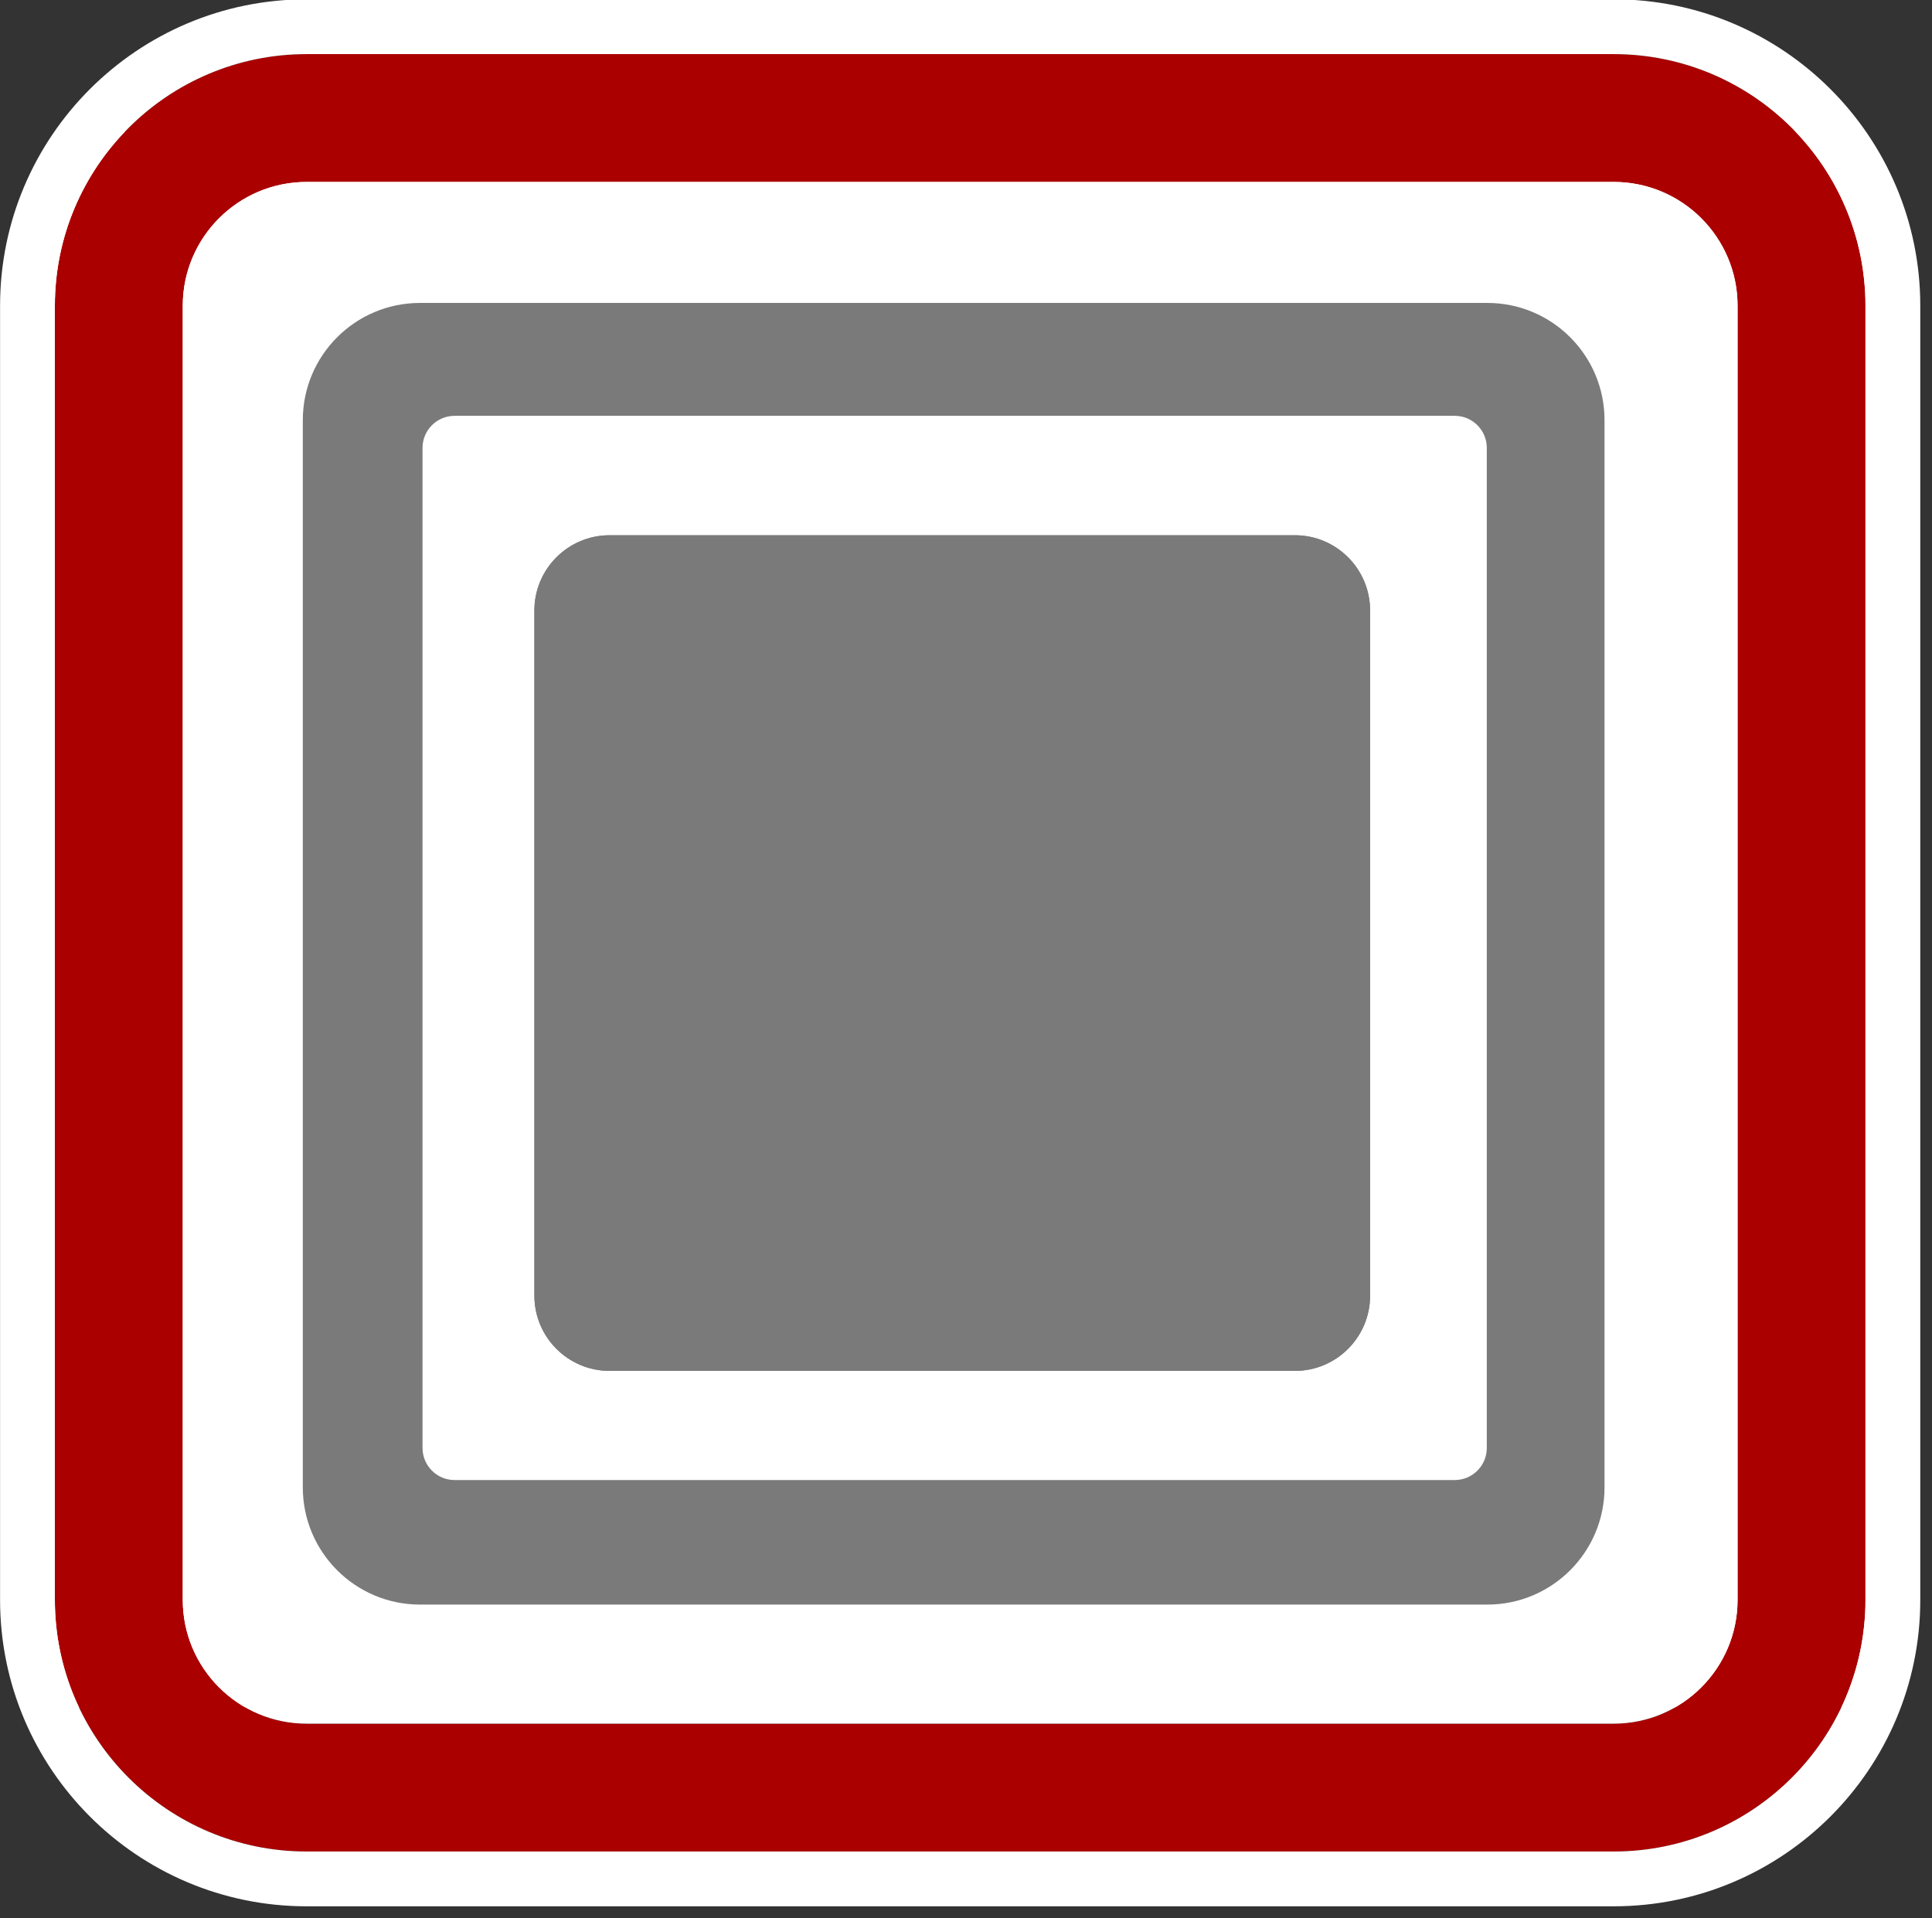
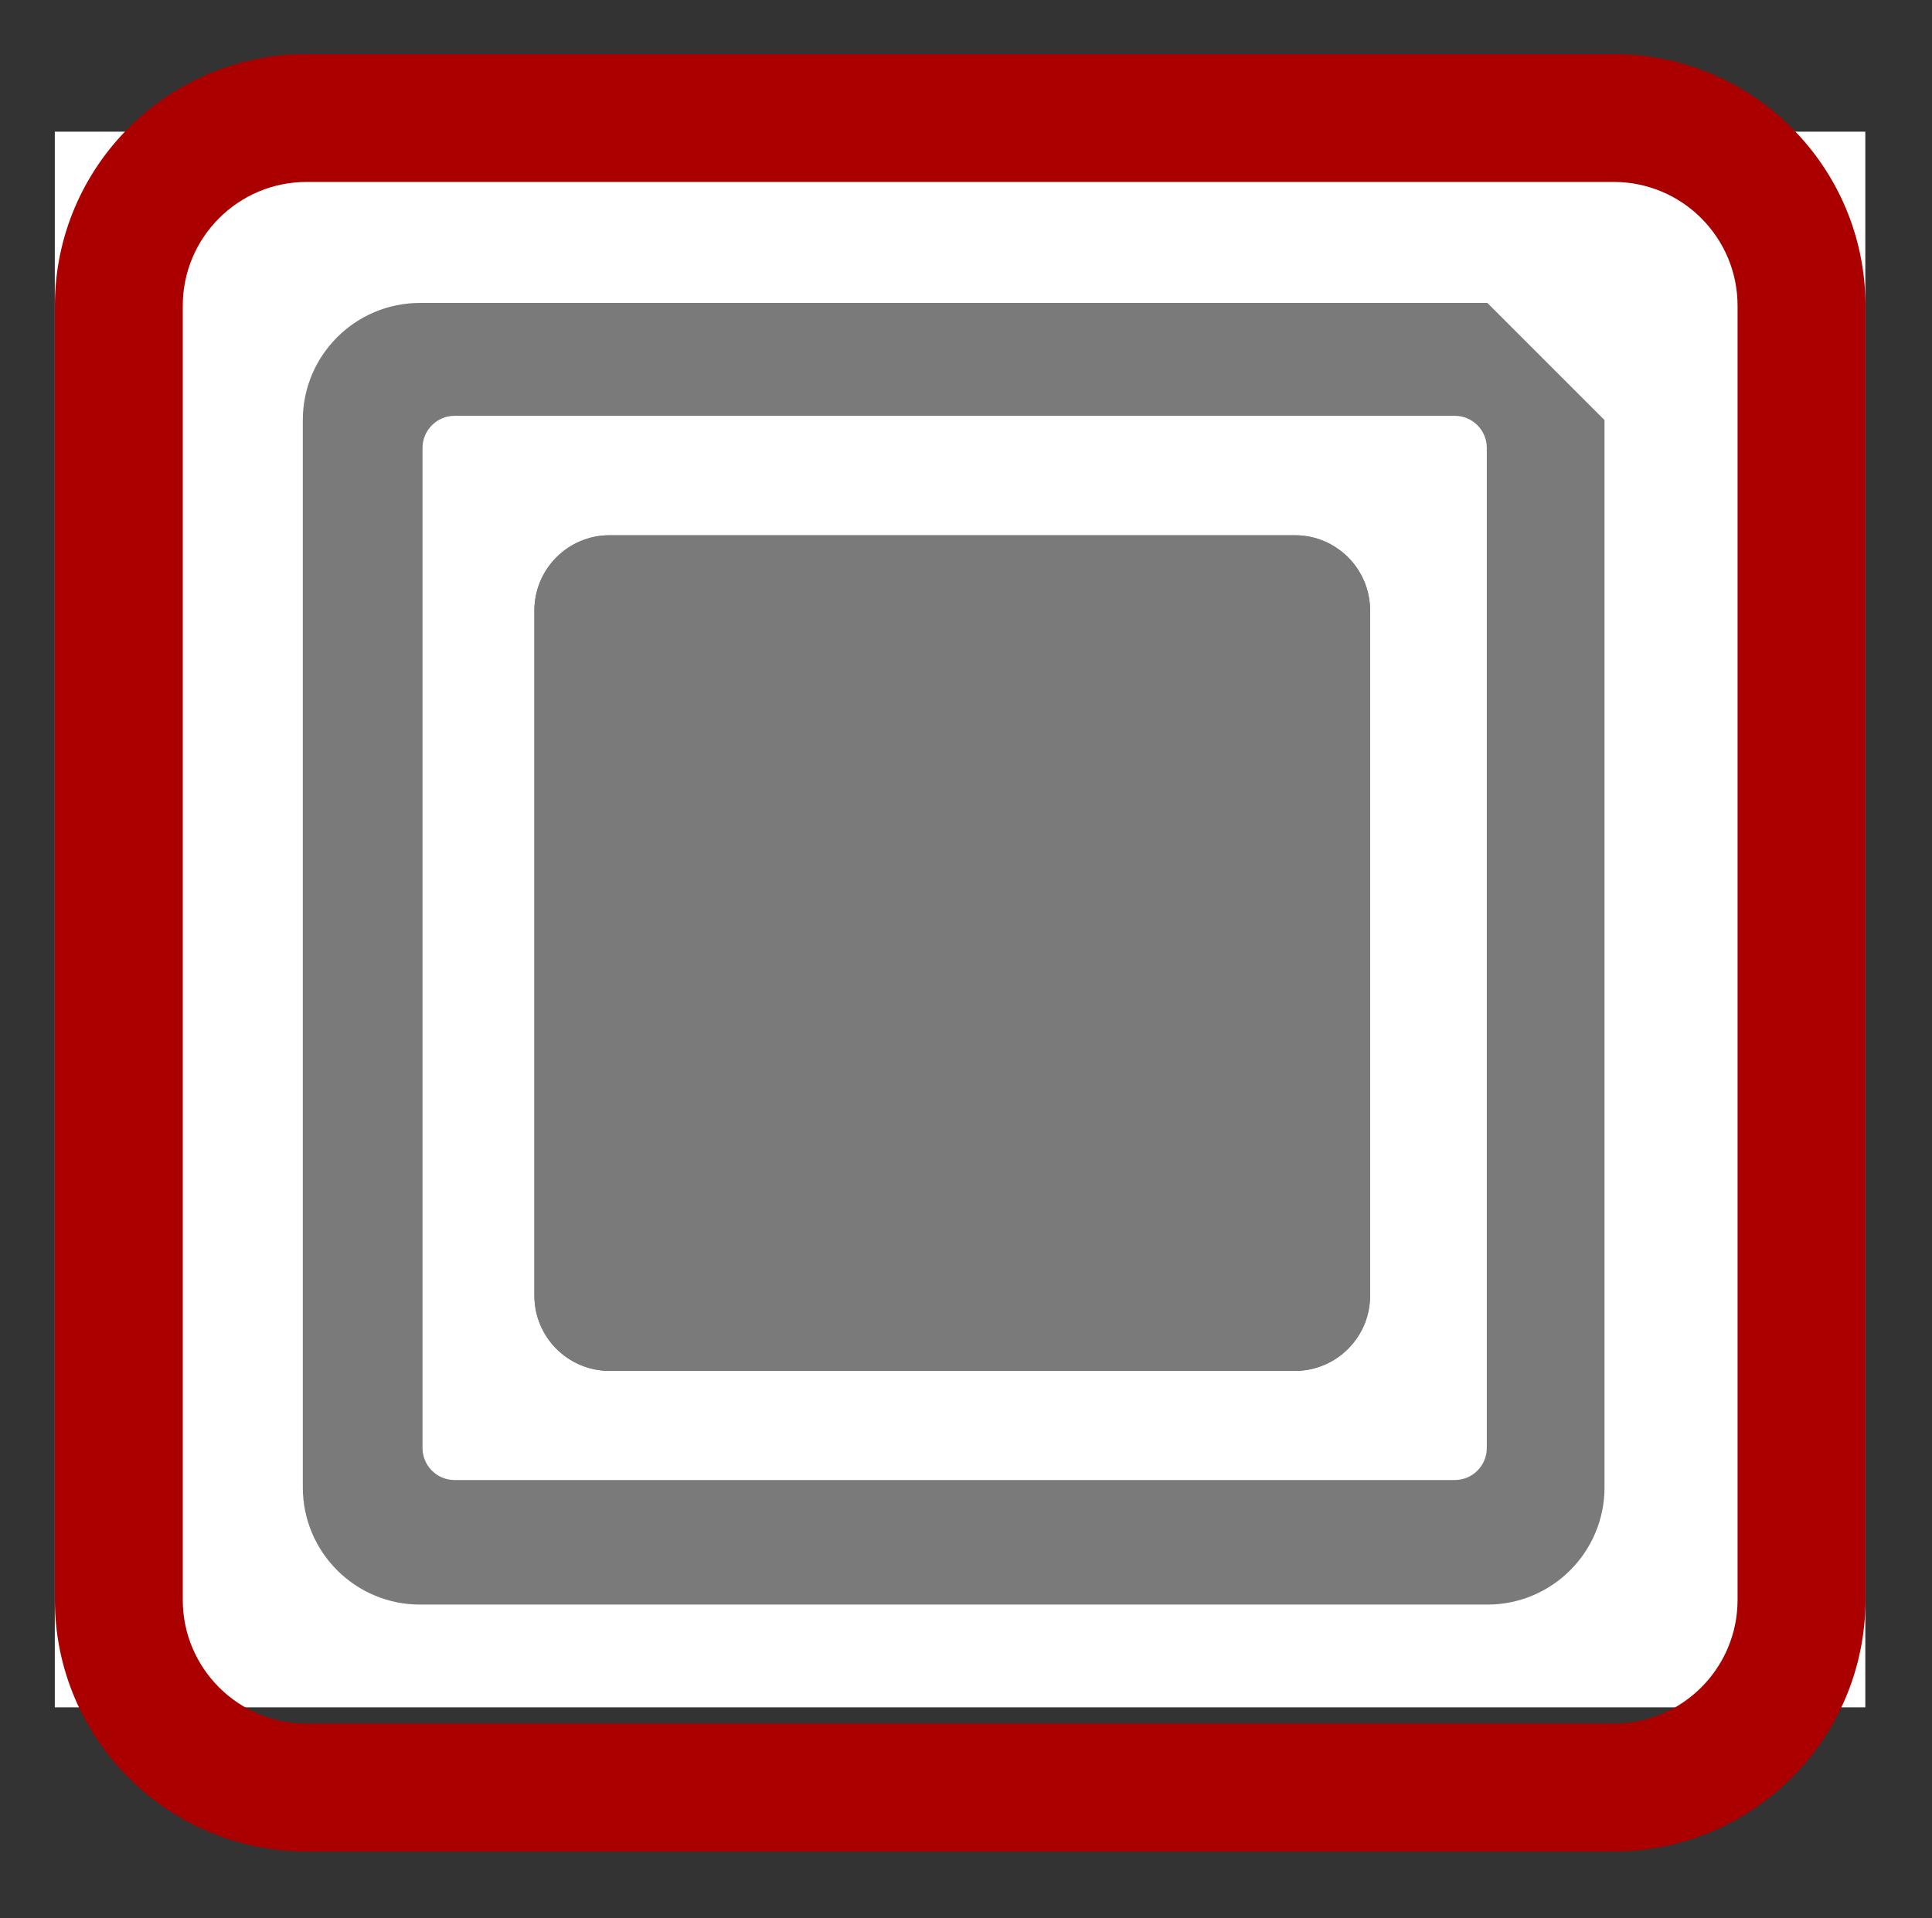
<svg xmlns="http://www.w3.org/2000/svg" width="100%" height="100%" viewBox="0 0 141 140" version="1.1" xml:space="preserve" style="fill-rule:evenodd;clip-rule:evenodd;stroke-linejoin:round;stroke-miterlimit:2;">
  <rect x="0" y="0" width="141" height="140" fill="#333333" stroke="none" />
  <g id="Storage" transform="matrix(1,0,0,1,-599.9,-400.39)">
    <rect x="603.9" y="410" width="132.133" height="115" style="fill:white;" />
    <g transform="matrix(1,0,0,1,-1,-2.5)">
-       <path d="M718,433.55L718,511.45C718,516.169 714.169,520 709.45,520L631.55,520C626.831,520 623,516.169 623,511.45L623,433.55C623,428.831 626.831,425 631.55,425L709.45,425C714.169,425 718,428.831 718,433.55ZM711.976,433.55C711.976,432.156 710.844,431.024 709.45,431.024L631.55,431.024C630.156,431.024 629.024,432.156 629.024,433.55L629.024,511.45C629.024,512.844 630.156,513.976 631.55,513.976L709.45,513.976C710.844,513.976 711.976,512.844 711.976,511.45L711.976,433.55Z" style="fill:rgb(122,122,122);" />
+       <path d="M718,433.55L718,511.45C718,516.169 714.169,520 709.45,520L631.55,520C626.831,520 623,516.169 623,511.45L623,433.55C623,428.831 626.831,425 631.55,425L709.45,425ZM711.976,433.55C711.976,432.156 710.844,431.024 709.45,431.024L631.55,431.024C630.156,431.024 629.024,432.156 629.024,433.55L629.024,511.45C629.024,512.844 630.156,513.976 631.55,513.976L709.45,513.976C710.844,513.976 711.976,512.844 711.976,511.45L711.976,433.55Z" style="fill:rgb(122,122,122);" />
    </g>
    <g transform="matrix(0.937,0,0,0.937,41.314,26.842)">
      <path d="M718,433.55L718,511.45C718,516.169 714.169,520 709.45,520L631.55,520C626.831,520 623,516.169 623,511.45L623,433.55C623,428.831 626.831,425 631.55,425L709.45,425C714.169,425 718,428.831 718,433.55ZM711.947,433.55C711.947,432.172 710.828,431.053 709.45,431.053L631.55,431.053C630.172,431.053 629.053,432.172 629.053,433.55L629.053,511.45C629.053,512.828 630.172,513.947 631.55,513.947L709.45,513.947C710.828,513.947 711.947,512.828 711.947,511.45L711.947,433.55Z" style="fill:rgb(122,122,122);" />
    </g>
    <g transform="matrix(0.642,0,0,0.642,238.935,166.605)">
      <path d="M718,433.55L718,511.45C718,516.169 714.169,520 709.45,520L631.55,520C626.831,520 623,516.169 623,511.45L623,433.55C623,428.831 626.831,425 631.55,425L709.45,425C714.169,425 718,428.831 718,433.55Z" style="fill:rgb(122,122,122);" />
      <path d="M718,433.55L718,511.45C718,516.169 714.169,520 709.45,520L631.55,520C626.831,520 623,516.169 623,511.45L623,433.55C623,428.831 626.831,425 631.55,425L709.45,425C714.169,425 718,428.831 718,433.55ZM631.831,433.831L631.831,511.169L709.169,511.169L709.169,433.831L631.831,433.831Z" style="fill:rgb(122,122,122);" />
    </g>
    <g transform="matrix(1.108,0,0,1.109,502.824,220.718)">
      <path d="M210.487,182.134L210.487,267.302C210.487,276.442 203.058,283.863 193.907,283.863L107.809,283.863C98.658,283.863 91.228,276.442 91.228,267.302L91.228,182.134C91.228,172.994 98.658,165.574 107.809,165.574L193.907,165.574C203.058,165.574 210.487,172.994 210.487,182.134ZM202.063,182.134C202.063,177.638 198.409,173.987 193.907,173.987L107.809,173.987C103.307,173.987 99.652,177.638 99.652,182.134L99.652,267.302C99.652,271.799 103.307,275.449 107.809,275.449L193.907,275.449C198.409,275.449 202.063,271.799 202.063,267.302L202.063,182.134Z" style="fill:rgb(170,0,0);" />
-       <path d="M214.098,182.134L214.098,267.302C214.098,278.433 205.05,287.469 193.907,287.469L107.809,287.469C96.666,287.469 87.618,278.433 87.618,267.302L87.618,182.134C87.618,171.004 96.666,161.968 107.809,161.968L193.907,161.968C205.05,161.968 214.098,171.004 214.098,182.134ZM210.487,182.134C210.487,172.994 203.058,165.574 193.907,165.574L107.809,165.574C98.658,165.574 91.228,172.994 91.228,182.134L91.228,267.302C91.228,276.442 98.658,283.863 107.809,283.863L193.907,283.863C203.058,283.863 210.487,276.442 210.487,267.302L210.487,182.134ZM202.063,182.134L202.063,267.302C202.063,271.799 198.409,275.449 193.907,275.449L107.809,275.449C103.307,275.449 99.652,271.799 99.652,267.302L99.652,182.134C99.652,177.638 103.307,173.987 107.809,173.987L193.907,173.987C198.409,173.987 202.063,177.638 202.063,182.134ZM198.453,182.134C198.453,179.628 196.416,177.593 193.907,177.593L107.809,177.593C105.3,177.593 103.263,179.628 103.263,182.134L103.263,267.302C103.263,269.809 105.3,271.843 107.809,271.843L193.907,271.843C196.416,271.843 198.453,269.809 198.453,267.302L198.453,182.134Z" style="fill:white;" />
    </g>
  </g>
</svg>